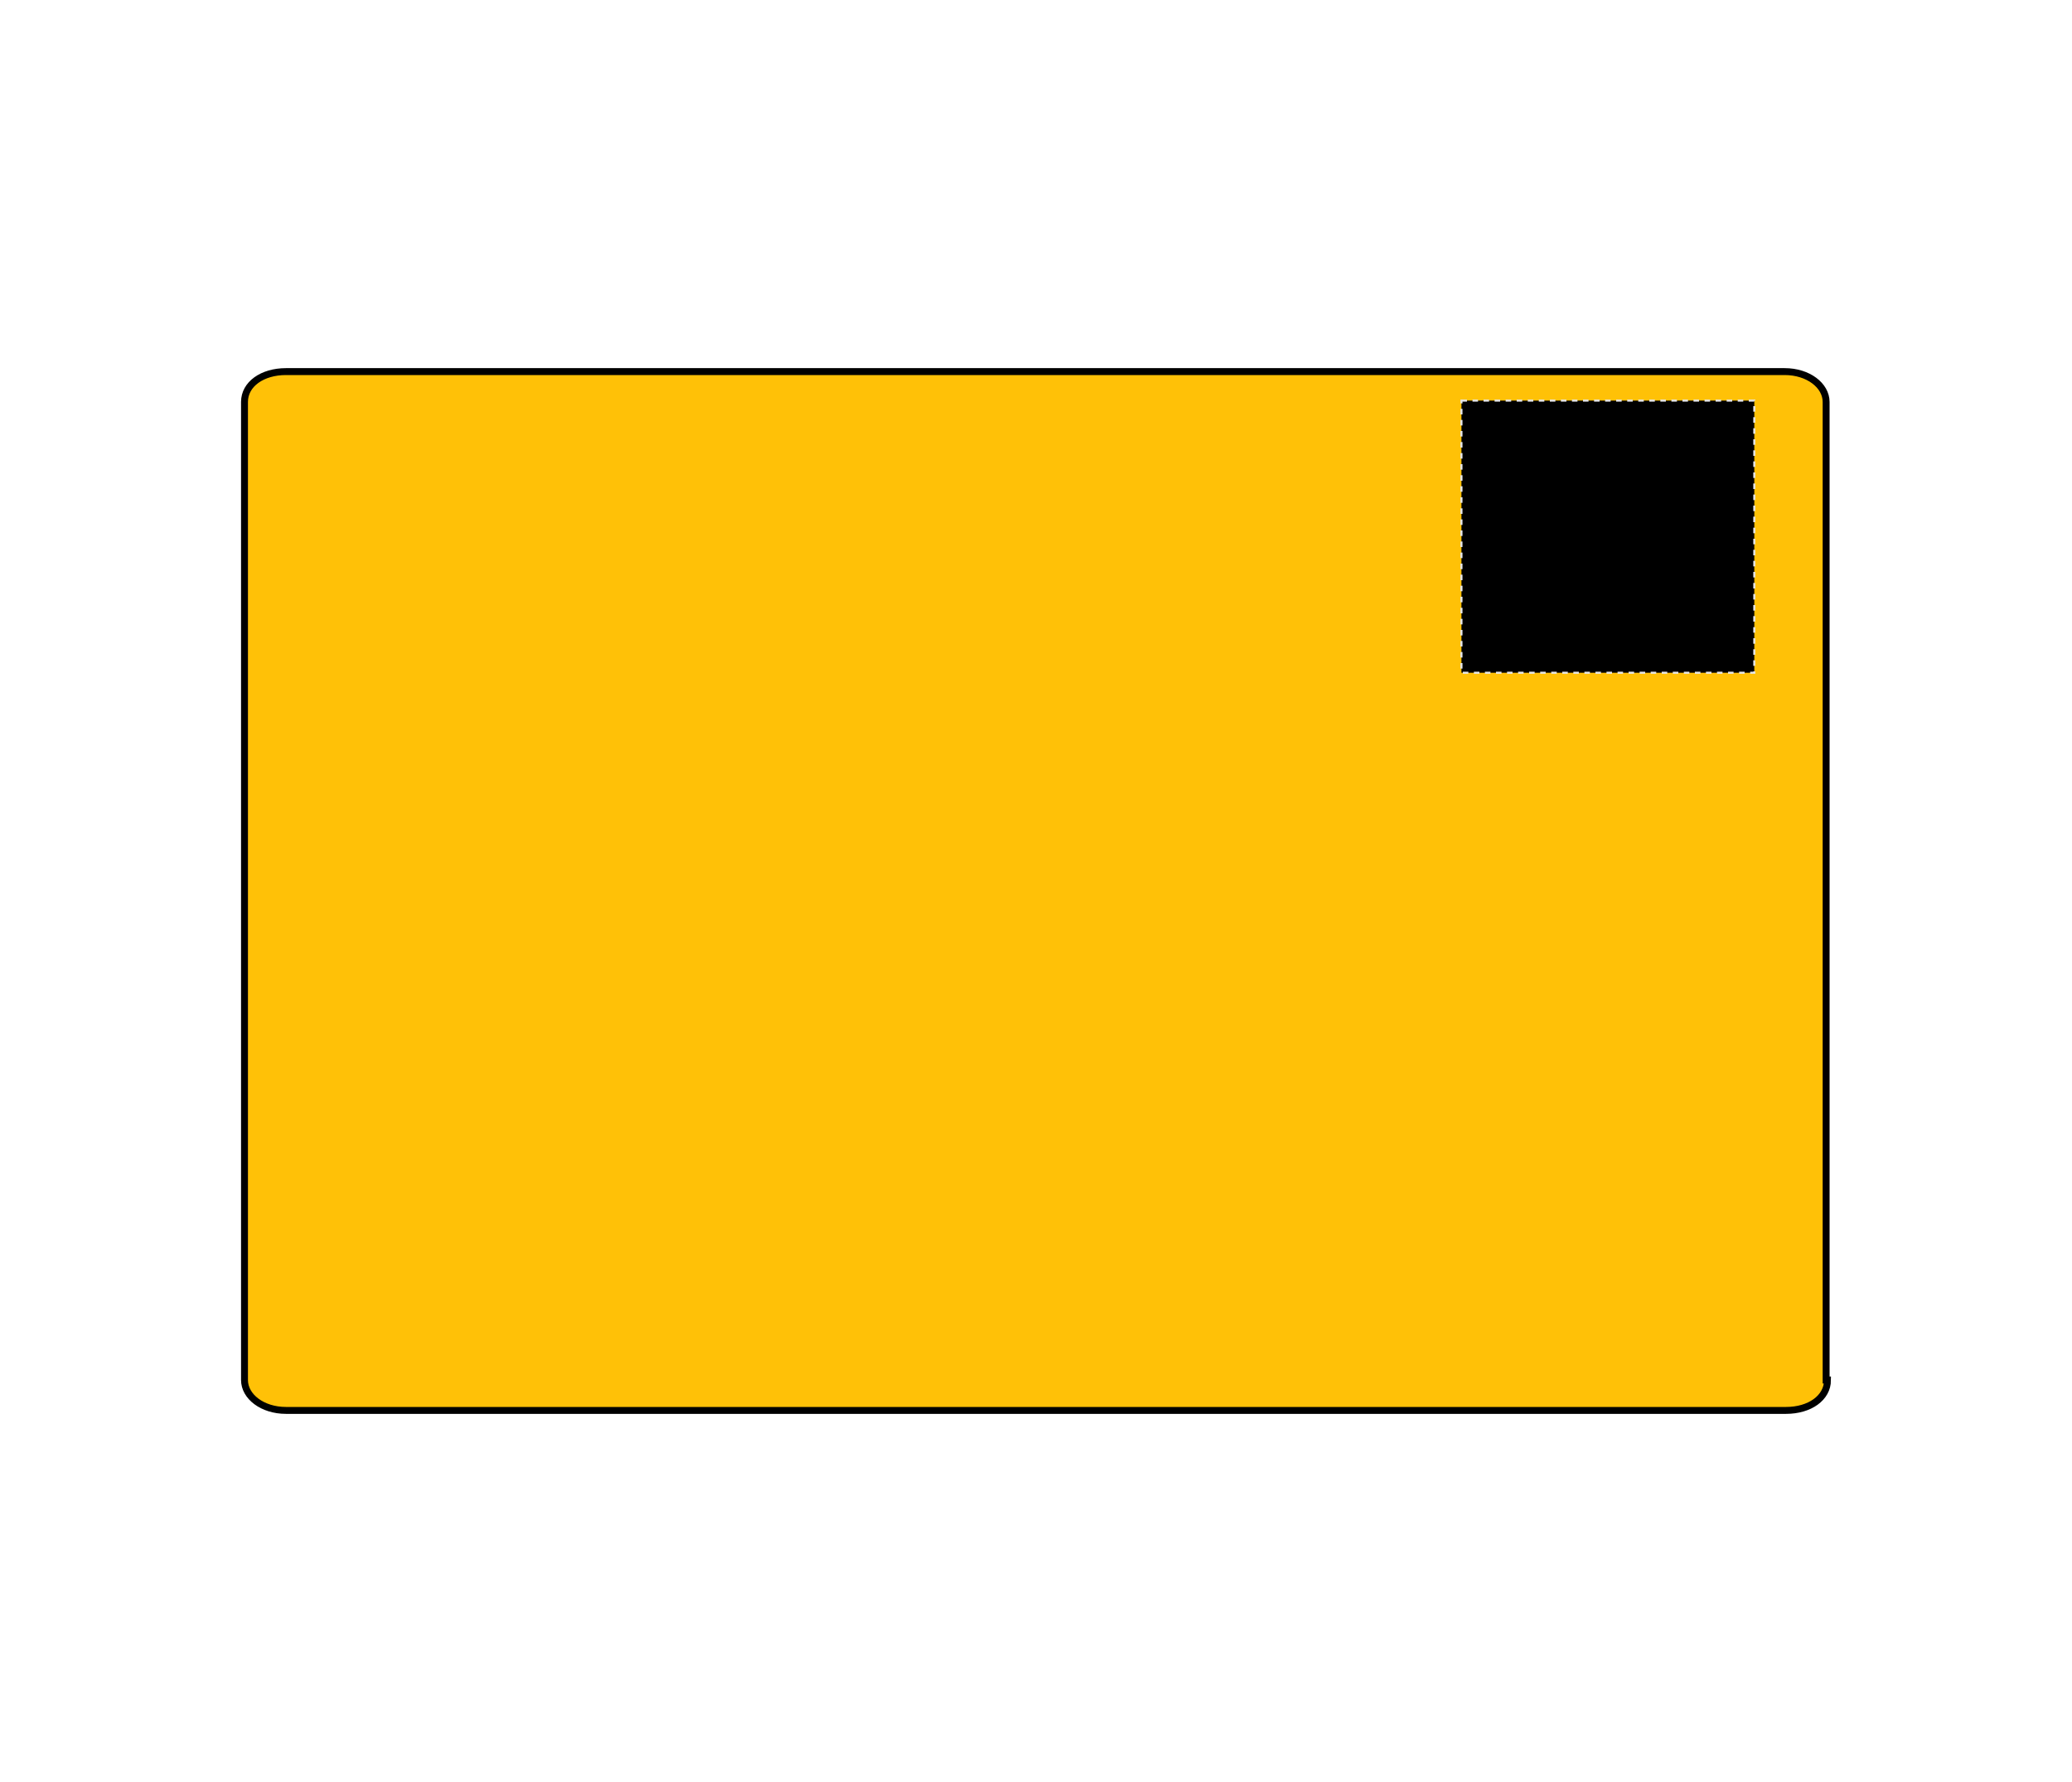
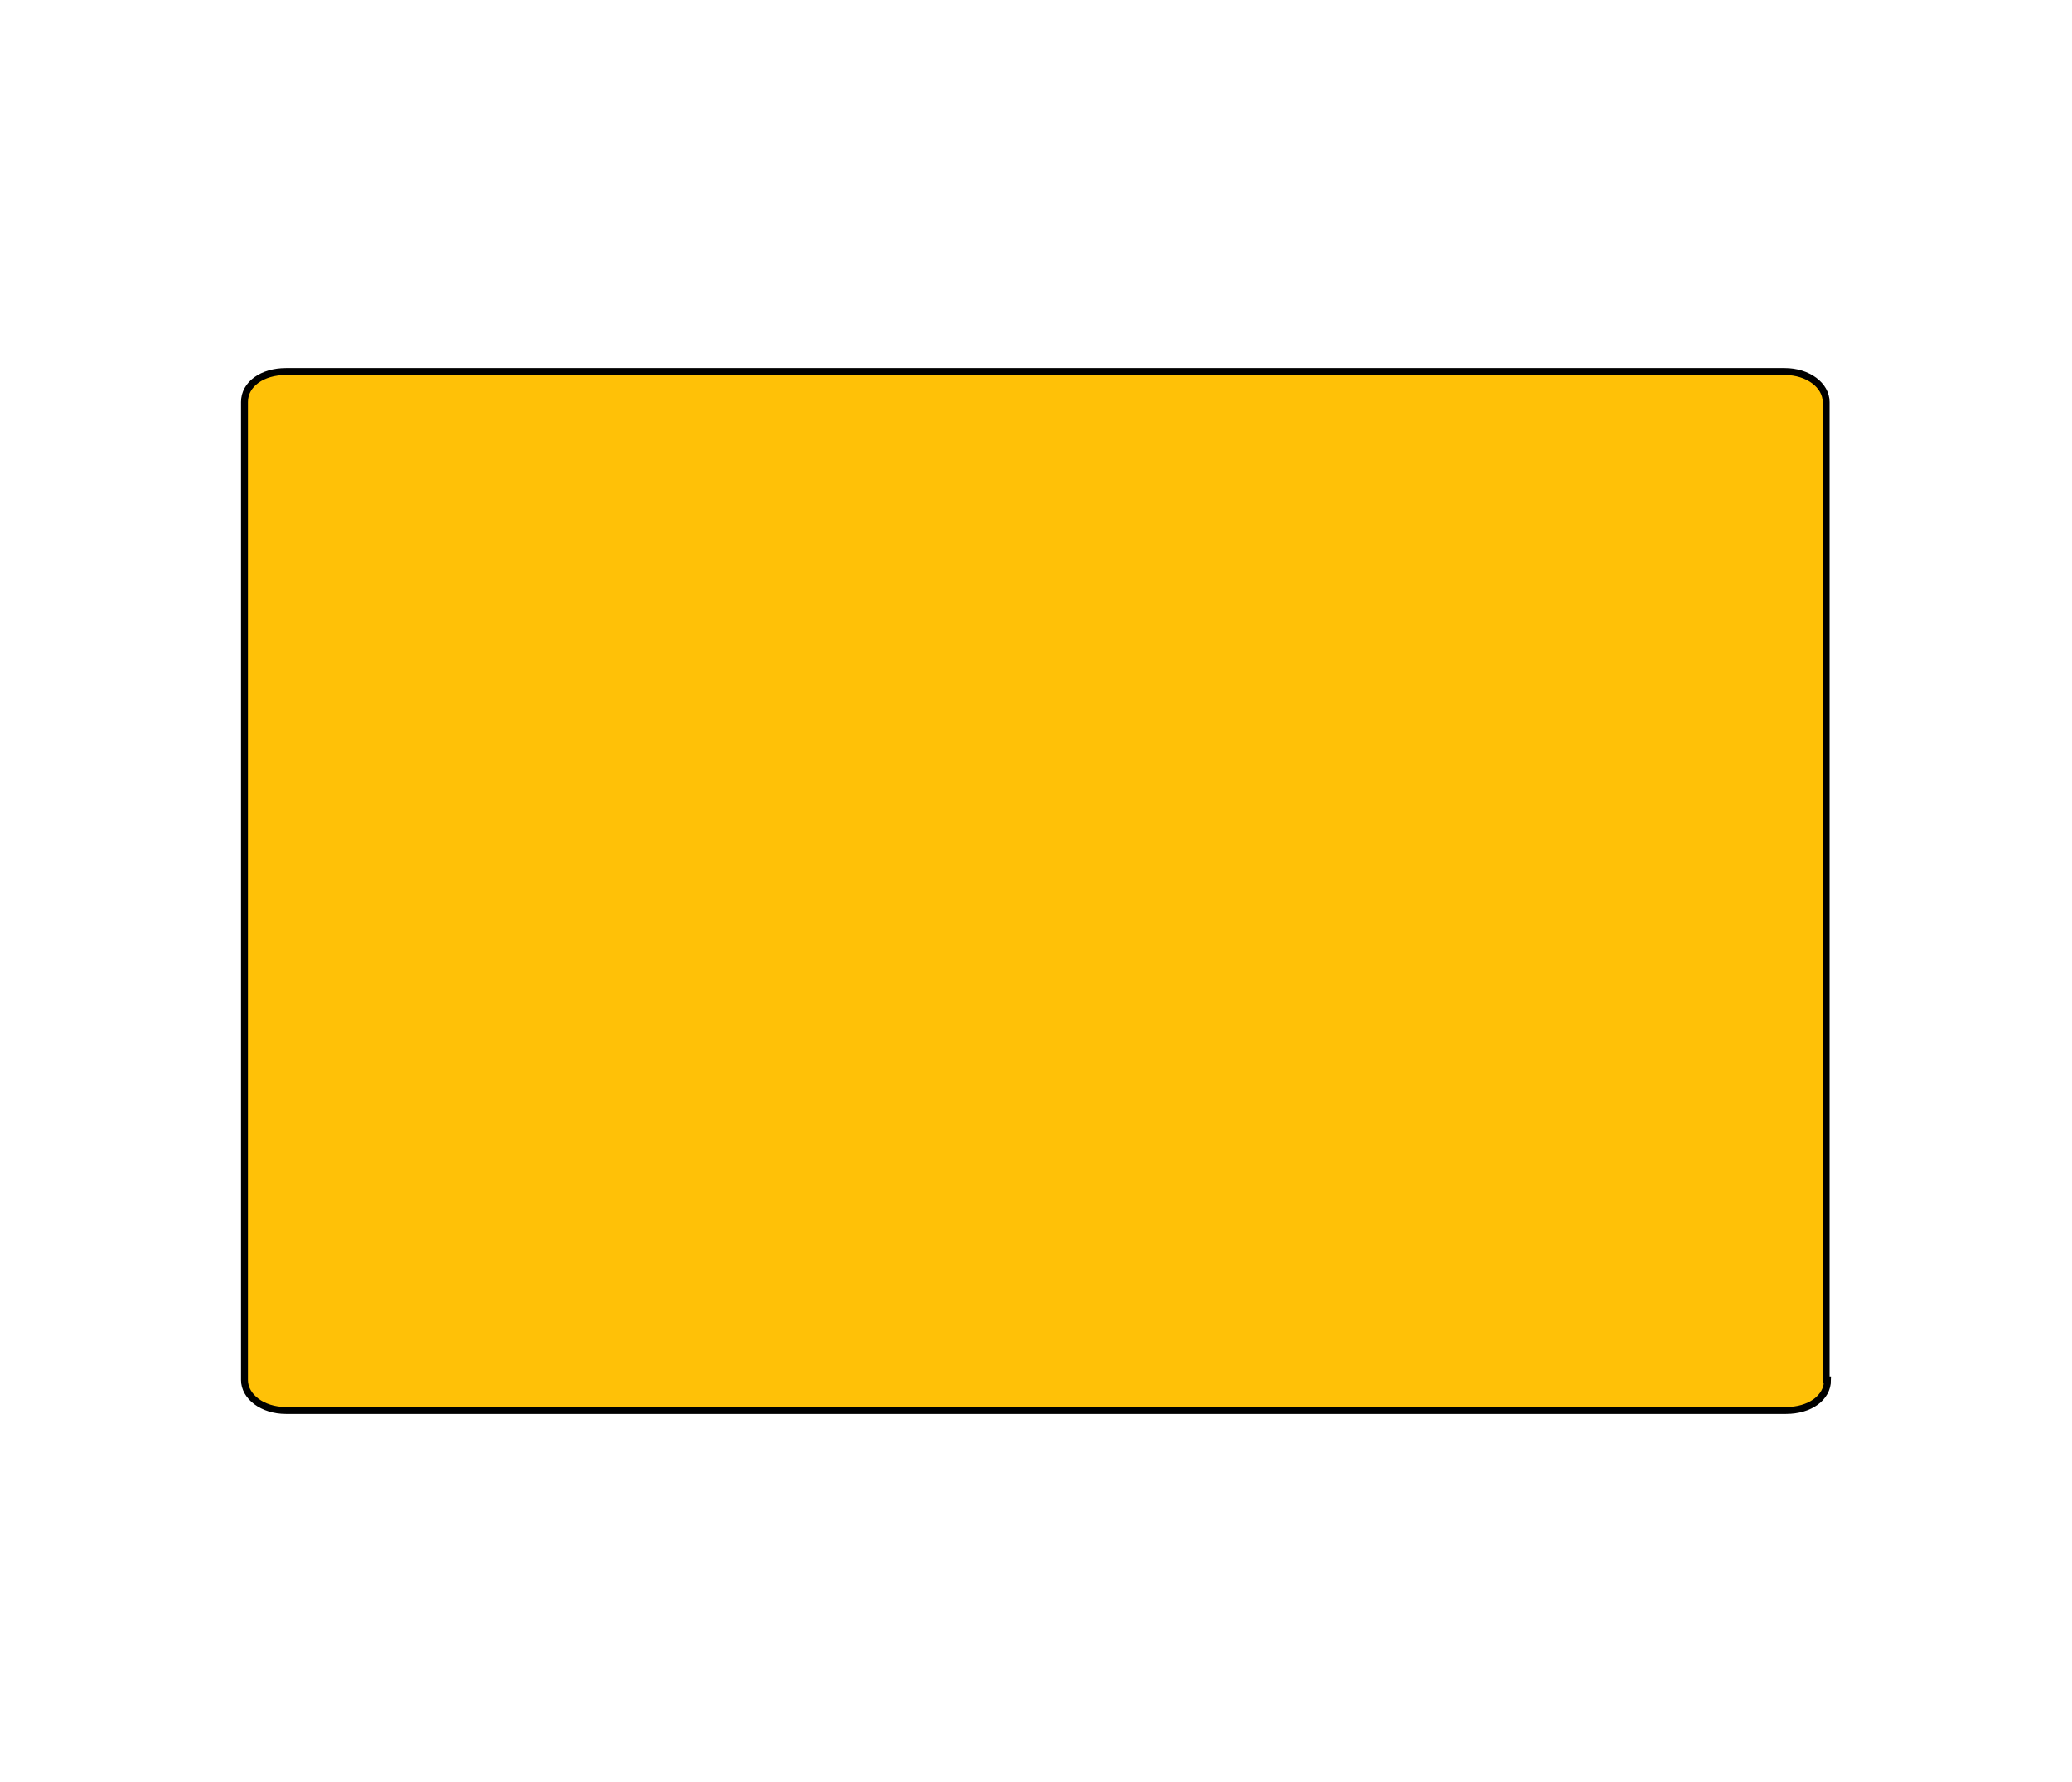
<svg xmlns="http://www.w3.org/2000/svg" version="1.1" id="Layer_1" x="0px" y="0px" viewBox="0 0 150 129" style="enable-background:new 0 0 150 129;" xml:space="preserve">
  <style type="text/css">
	.st0{fill:#FFC107;stroke:#000000;stroke-width:0.5;}
	.st1{stroke:#E6E6E6;stroke-width:0.15;stroke-dasharray:0.4,0.4;}
</style>
  <g id="wallet-front-garmentoutline">
    <path class="st0" d="M132.3,99.9c0,1.3-1.3,2.2-3,2.2H20.7c-1.7,0-3-1-3-2.2V29.1c0-1.3,1.3-2.2,3-2.2h108.5c1.7,0,3,1,3,2.2v70.8   H132.3z" />
  </g>
-   <rect id="wallet-front-garmentscreenbounds" x="105.8" y="29" class="st1" width="21.2" height="19.7" />
</svg>